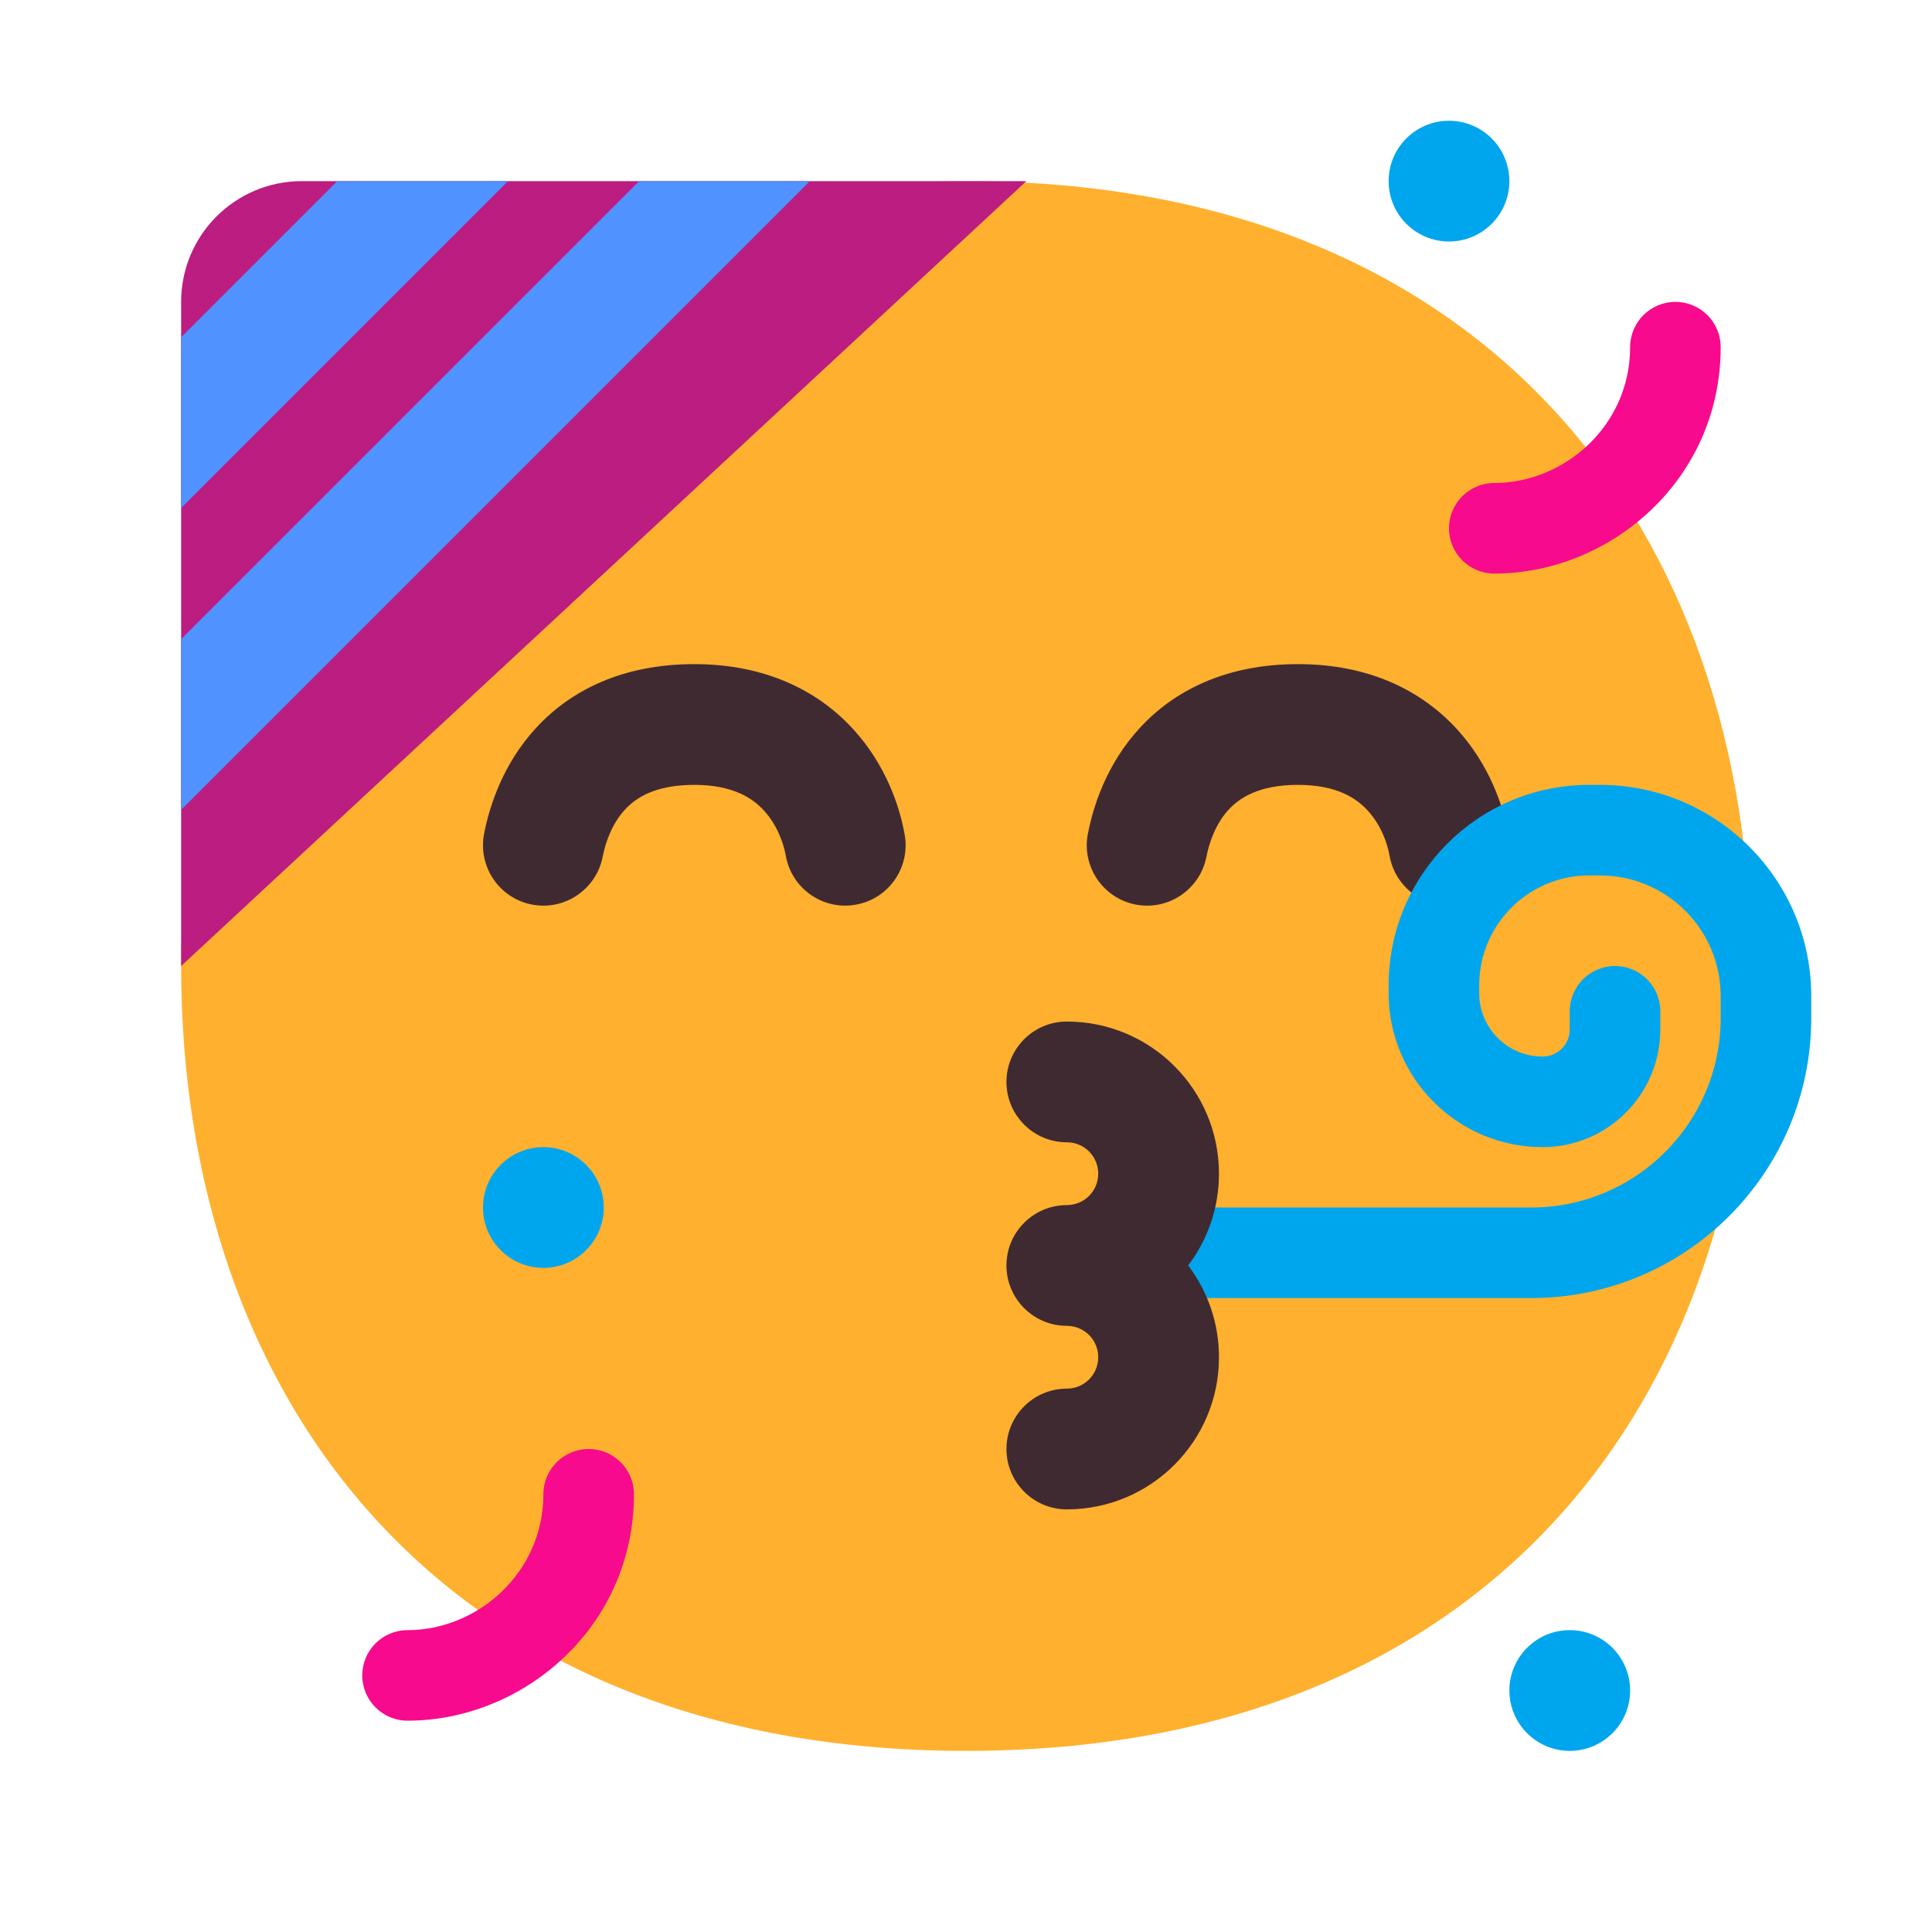
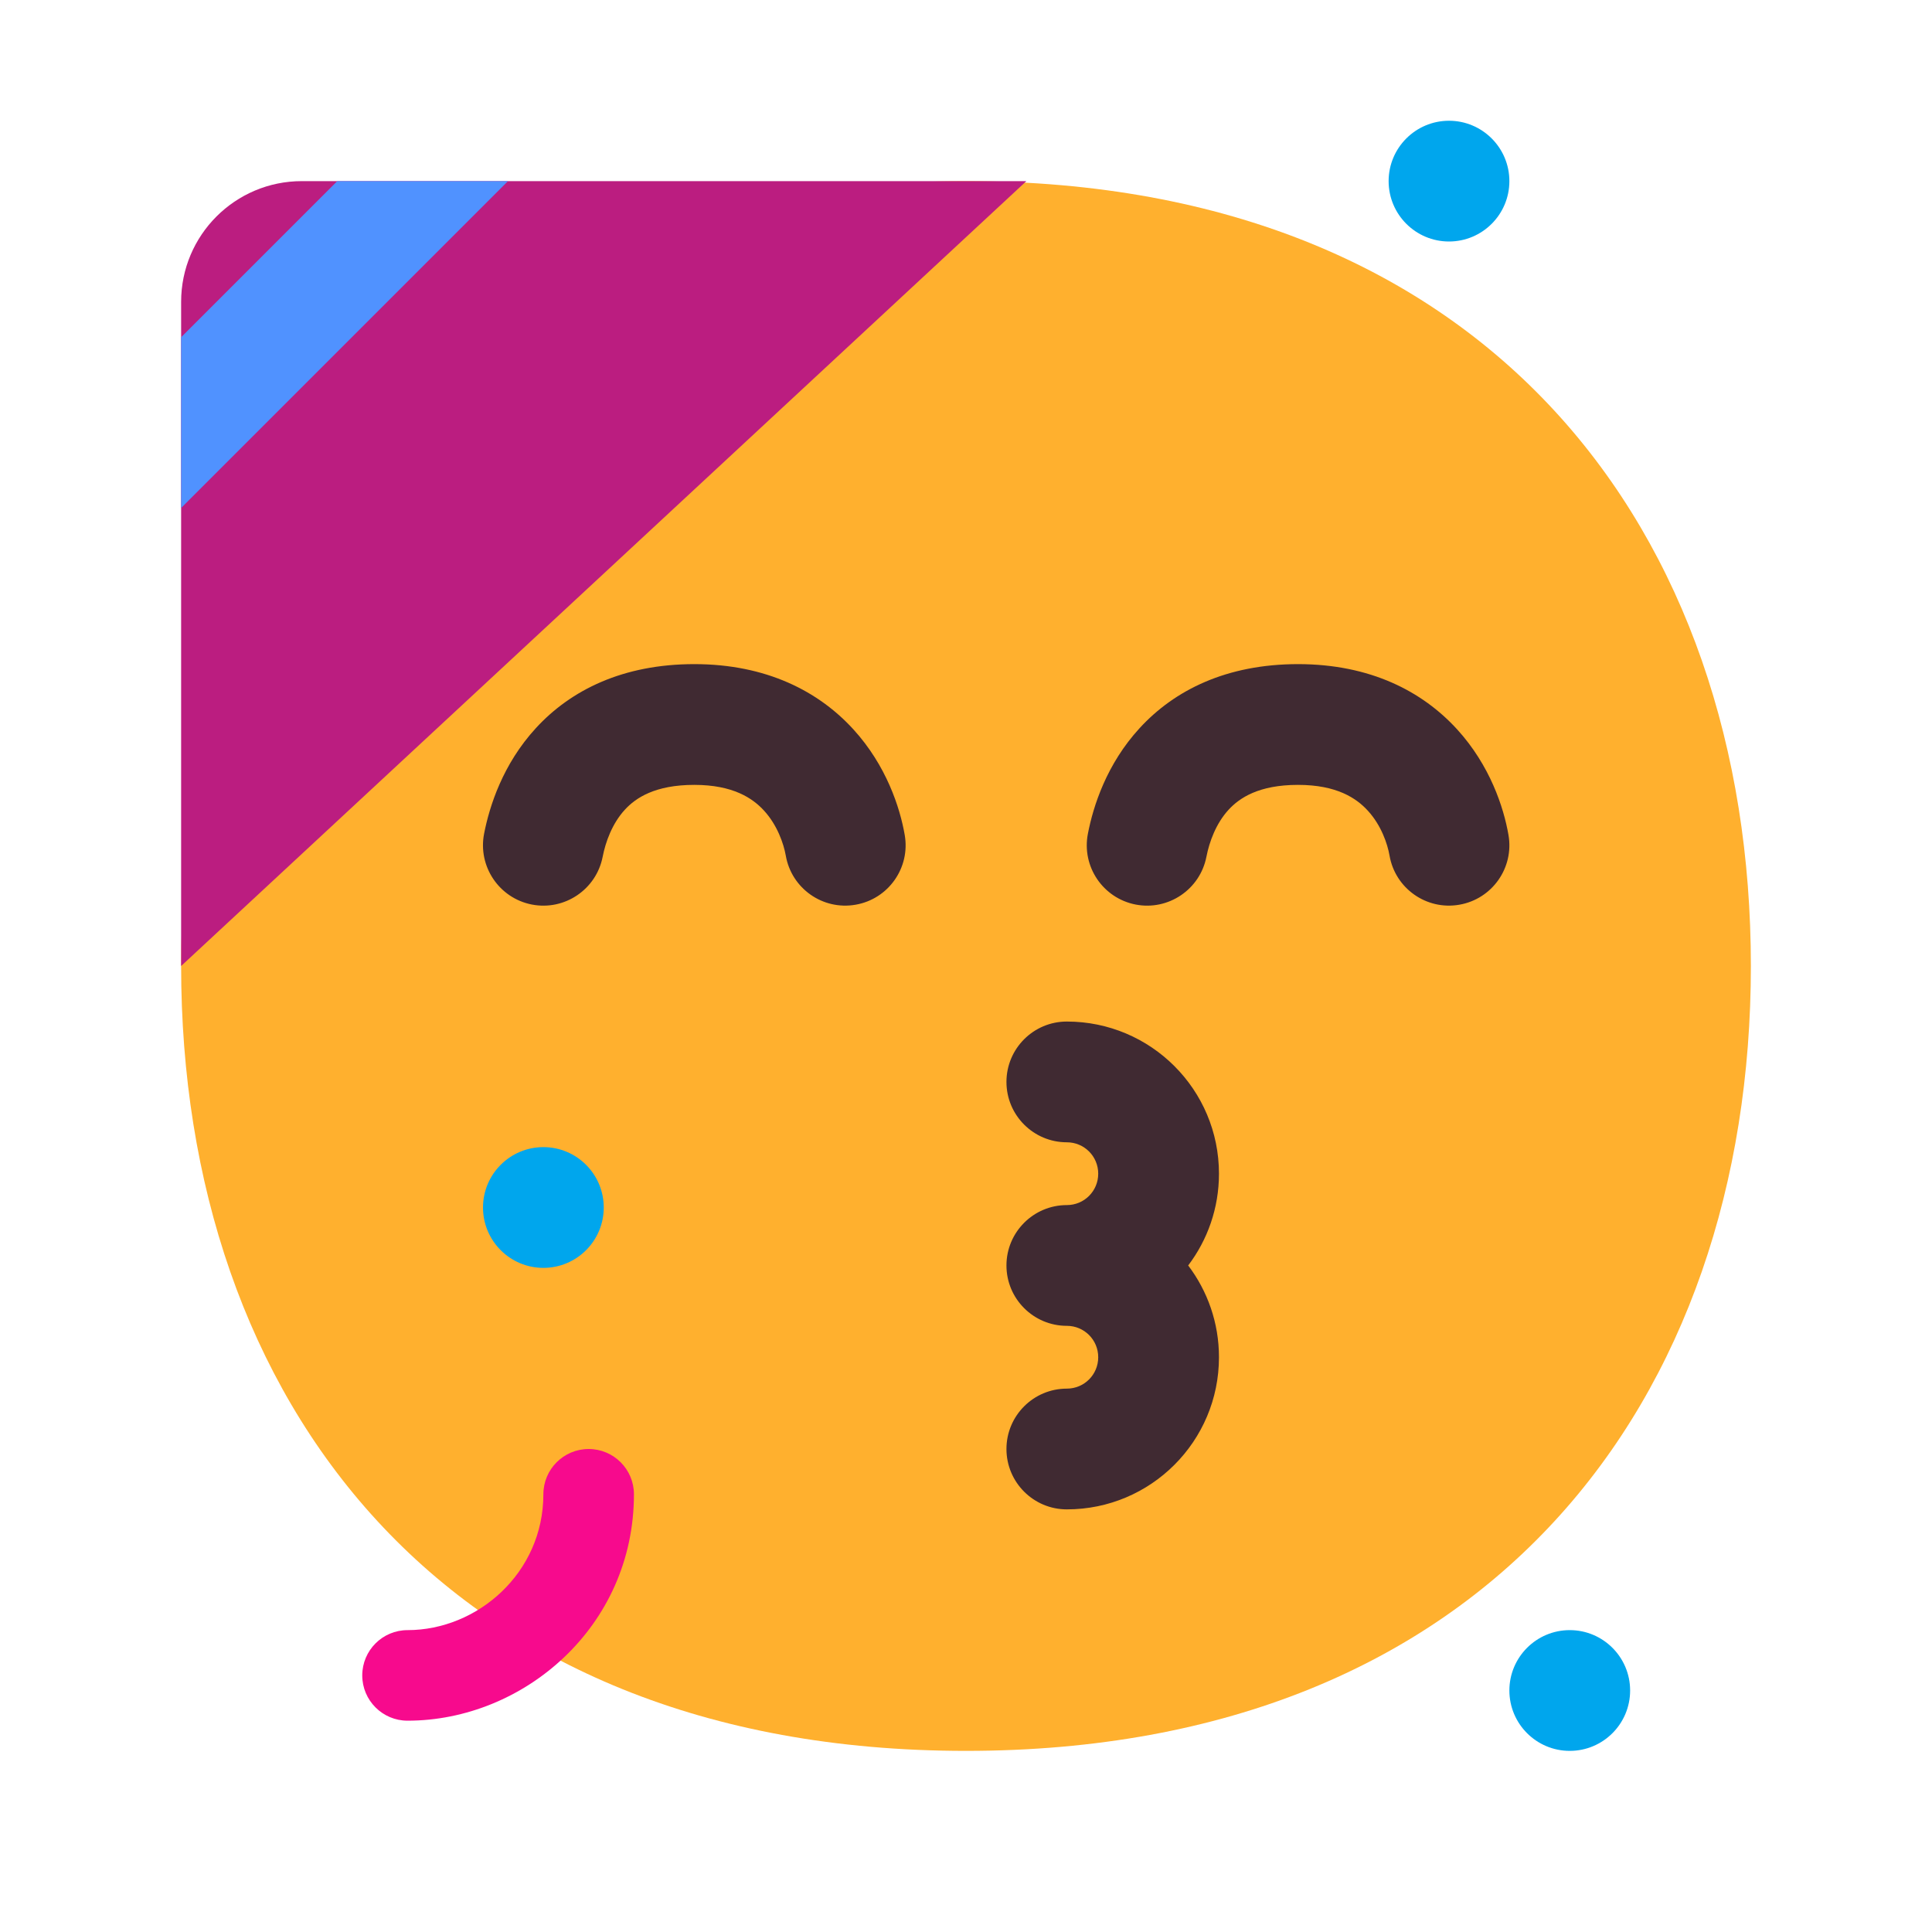
<svg xmlns="http://www.w3.org/2000/svg" width="32" height="32" viewBox="0 0 32 32" fill="none">
  <path d="M16 29C24.668 29 29 23.18 29 16C29 8.82 24.668 3 16 3C7.332 3 3 8.82 3 16C3 23.18 7.332 29 16 29Z" fill="#FFB02E" />
  <path d="M5 3H17L3 16V5C3 3.895 3.895 3 5 3Z" fill="#BB1D80" />
  <path d="M3 8.414L8.414 3H5.586L3 5.586V8.414Z" fill="#5092FF" />
-   <path d="M3 13.414L13.414 3H10.586L3 10.586V13.414Z" fill="#5092FF" />
-   <path d="M28.5 5.75C28.5 5.336 28.164 5 27.75 5C27.336 5 27 5.336 27 5.75C27 7.052 25.909 8 24.75 8C24.336 8 24 8.336 24 8.75C24 9.164 24.336 9.5 24.75 9.5C26.668 9.5 28.5 7.948 28.5 5.75Z" fill="#F70A8D" />
  <path d="M10.5 24.75C10.5 24.336 10.164 24 9.75 24C9.336 24 9 24.336 9 24.75C9 26.052 7.909 27 6.75 27C6.336 27 6 27.336 6 27.75C6 28.164 6.336 28.5 6.75 28.5C8.668 28.5 10.5 26.948 10.5 24.75Z" fill="#F70A8D" />
  <path d="M9.982 14.191C10.03 13.944 10.14 13.64 10.349 13.412C10.528 13.217 10.847 13 11.5 13C12.142 13 12.469 13.222 12.657 13.429C12.875 13.668 12.98 13.974 13.015 14.171C13.109 14.715 13.627 15.08 14.171 14.985C14.715 14.891 15.08 14.373 14.985 13.829C14.906 13.374 14.68 12.679 14.136 12.082C13.562 11.452 12.695 11 11.5 11C10.316 11 9.453 11.431 8.876 12.06C8.328 12.656 8.107 13.353 8.018 13.809C7.913 14.351 8.267 14.876 8.809 14.982C9.351 15.087 9.876 14.733 9.982 14.191Z" fill="#402A32" />
  <path d="M19.982 14.191C20.03 13.944 20.14 13.64 20.349 13.412C20.529 13.217 20.847 13 21.5 13C22.142 13 22.469 13.222 22.657 13.429C22.876 13.668 22.981 13.974 23.015 14.171C23.109 14.715 23.627 15.08 24.171 14.985C24.715 14.891 25.08 14.373 24.985 13.829C24.906 13.374 24.68 12.679 24.136 12.082C23.562 11.452 22.696 11 21.5 11C20.316 11 19.453 11.431 18.876 12.06C18.328 12.656 18.107 13.353 18.019 13.809C17.913 14.351 18.267 14.876 18.809 14.982C19.351 15.087 19.876 14.733 19.982 14.191Z" fill="#402A32" />
  <path d="M25 3C25 3.552 24.552 4 24 4C23.448 4 23 3.552 23 3C23 2.448 23.448 2 24 2C24.552 2 25 2.448 25 3Z" fill="#00A6ED" />
  <path d="M9 21C9.552 21 10 20.552 10 20C10 19.448 9.552 19 9 19C8.448 19 8 19.448 8 20C8 20.552 8.448 21 9 21Z" fill="#00A6ED" />
  <path d="M26 29C26.552 29 27 28.552 27 28C27 27.448 26.552 27 26 27C25.448 27 25 27.448 25 28C25 28.552 25.448 29 26 29Z" fill="#00A6ED" />
-   <path d="M26.321 13C24.487 13 23 14.487 23 16.321V16.45C23 17.858 24.142 19 25.55 19C26.627 19 27.5 18.127 27.5 17.05V16.75C27.5 16.336 27.164 16 26.75 16C26.336 16 26 16.336 26 16.75V17.05C26 17.299 25.799 17.5 25.55 17.5C24.97 17.5 24.5 17.03 24.5 16.45V16.321C24.5 15.316 25.316 14.5 26.321 14.5H26.5C27.605 14.5 28.5 15.395 28.5 16.5V16.861C28.5 18.595 27.095 20 25.361 20H19C18.586 20 18.25 20.336 18.25 20.75C18.25 21.164 18.586 21.5 19 21.5H25.361C27.923 21.5 30 19.423 30 16.861V16.5C30 14.567 28.433 13 26.5 13H26.321Z" fill="#00A6ED" />
  <path d="M17.67 16.92C17.118 16.92 16.67 17.368 16.67 17.92C16.67 18.472 17.118 18.92 17.67 18.92C17.958 18.92 18.19 19.152 18.19 19.44C18.19 19.728 17.958 19.96 17.67 19.96C17.118 19.96 16.67 20.408 16.67 20.96C16.67 20.96 16.67 20.96 16.67 20.96C16.67 21.512 17.118 21.96 17.67 21.96C17.958 21.96 18.19 22.192 18.19 22.48C18.19 22.768 17.958 23 17.67 23C17.118 23 16.67 23.448 16.67 24C16.67 24.552 17.118 25 17.67 25C19.062 25 20.19 23.872 20.19 22.48C20.19 21.909 20 21.383 19.68 20.96C20 20.538 20.19 20.011 20.19 19.44C20.19 18.048 19.062 16.92 17.67 16.92Z" fill="#402A32" />
</svg>